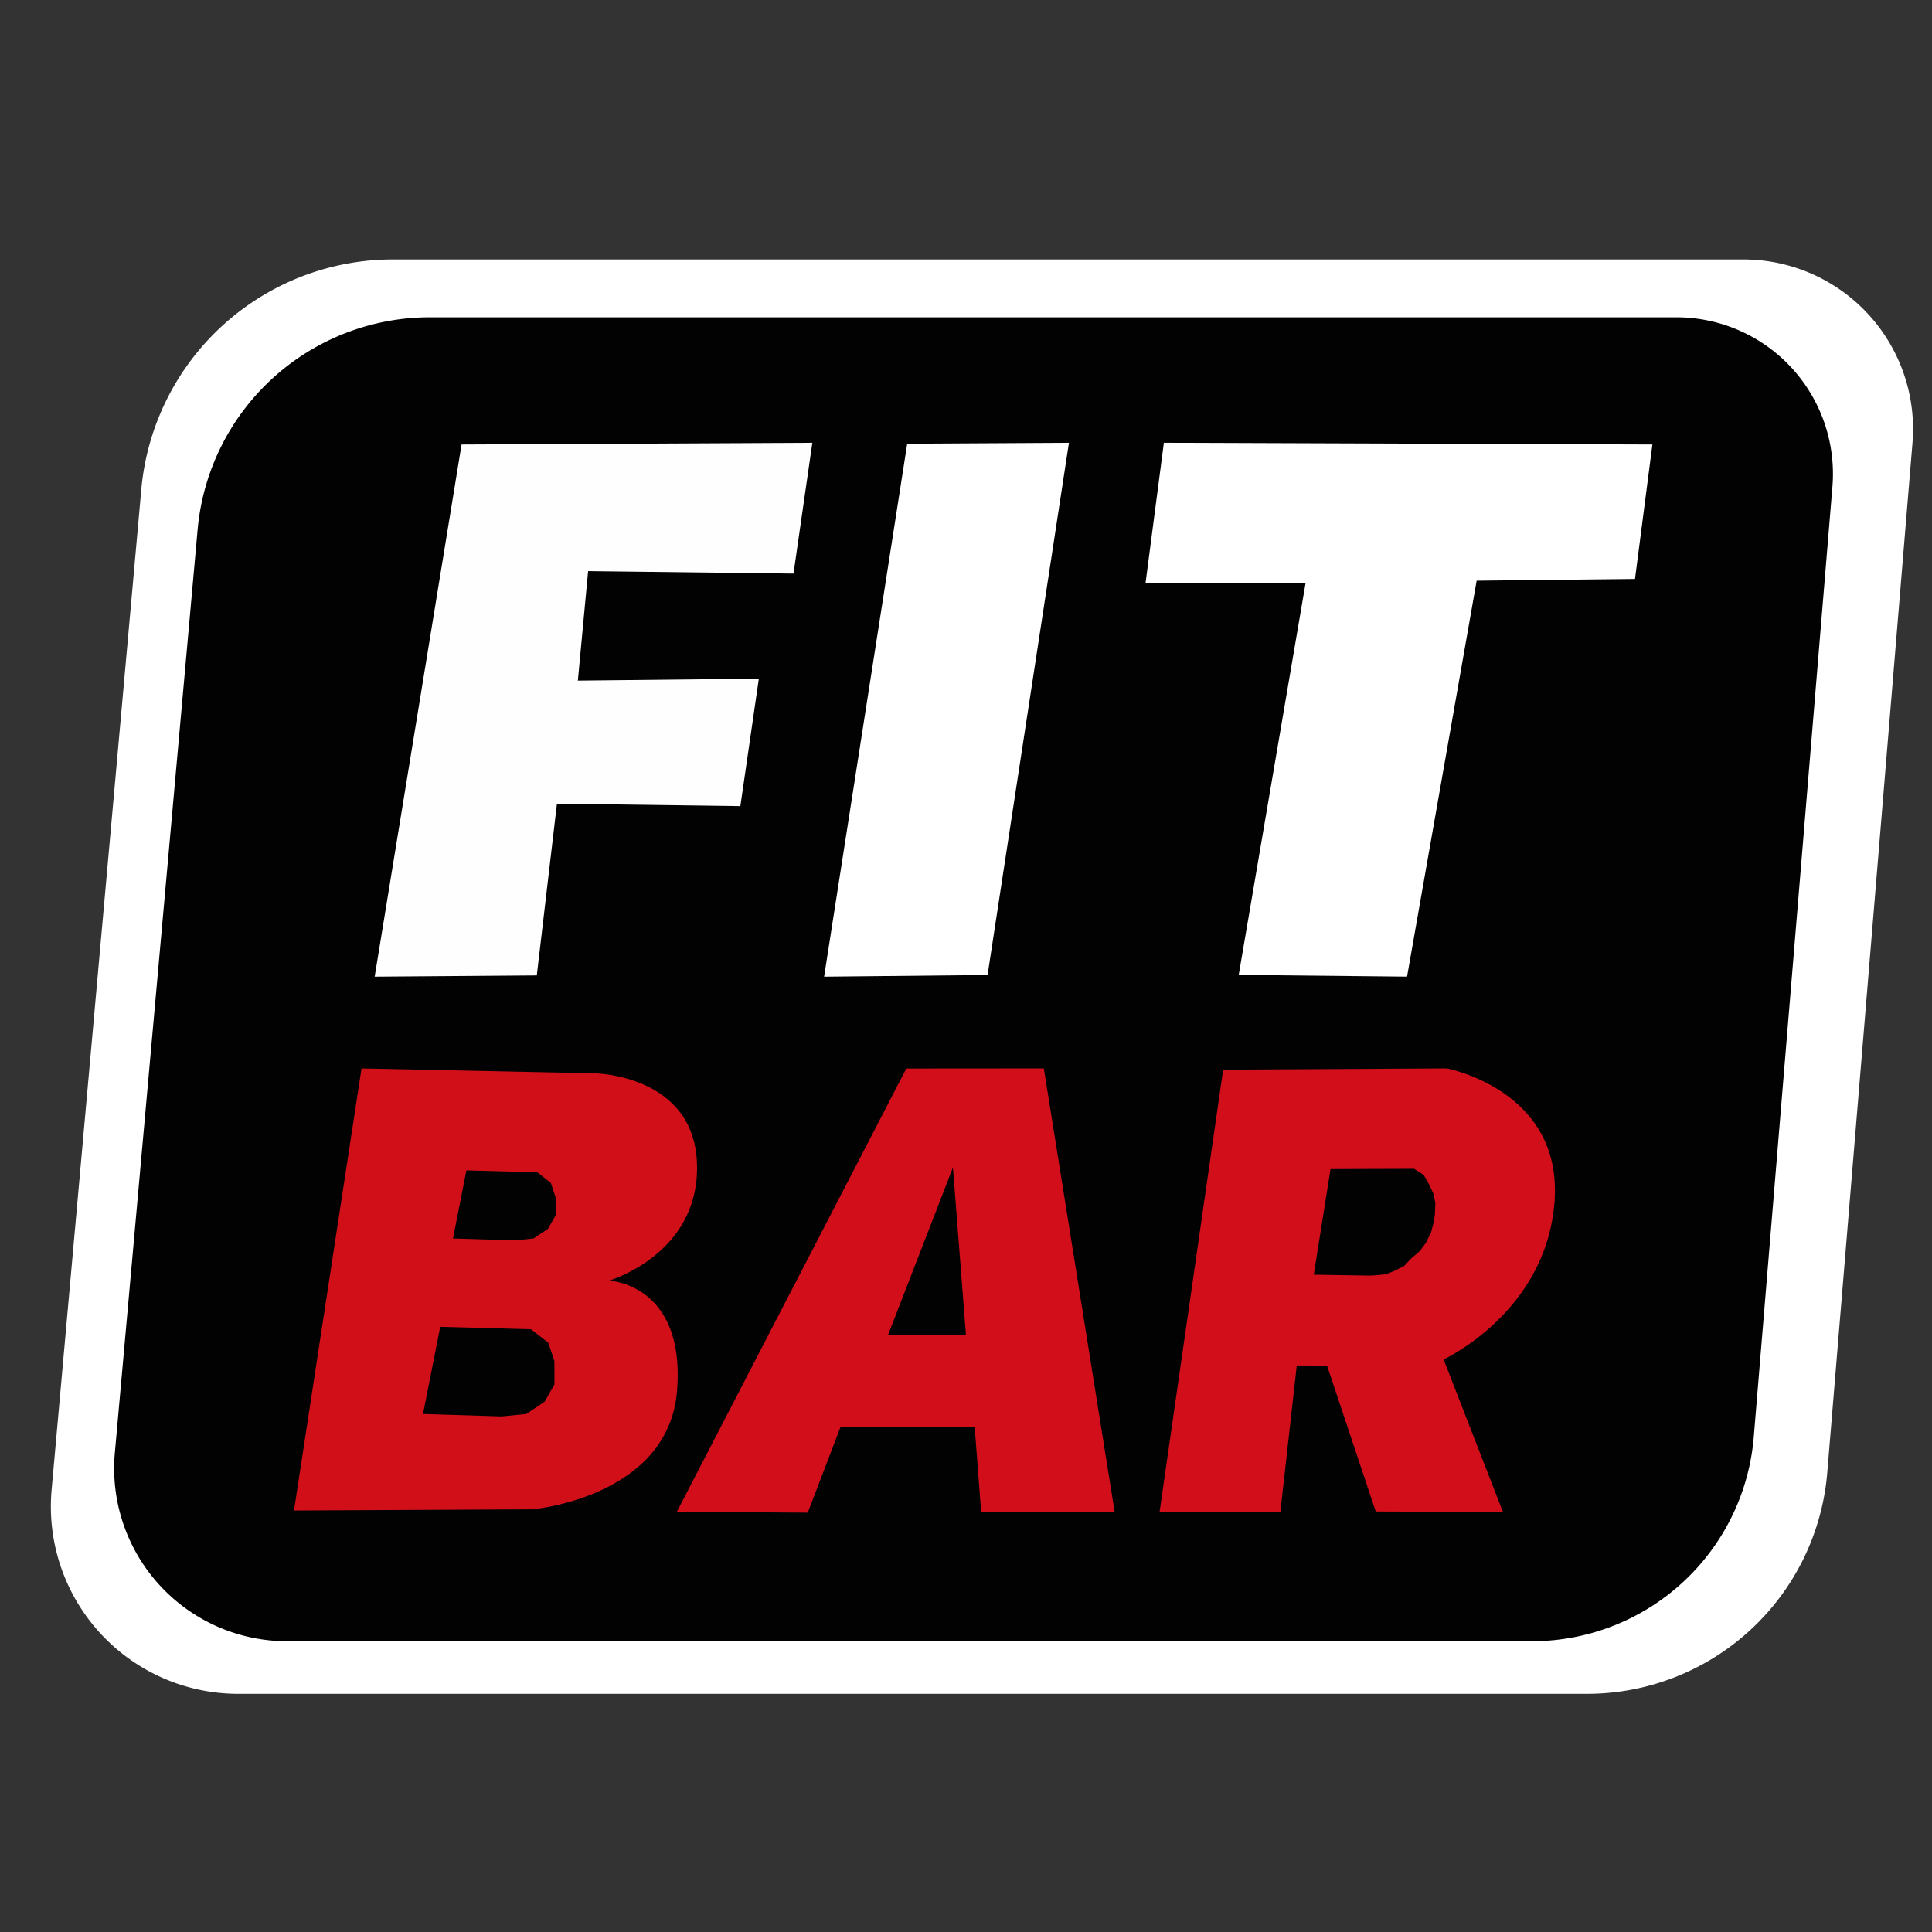
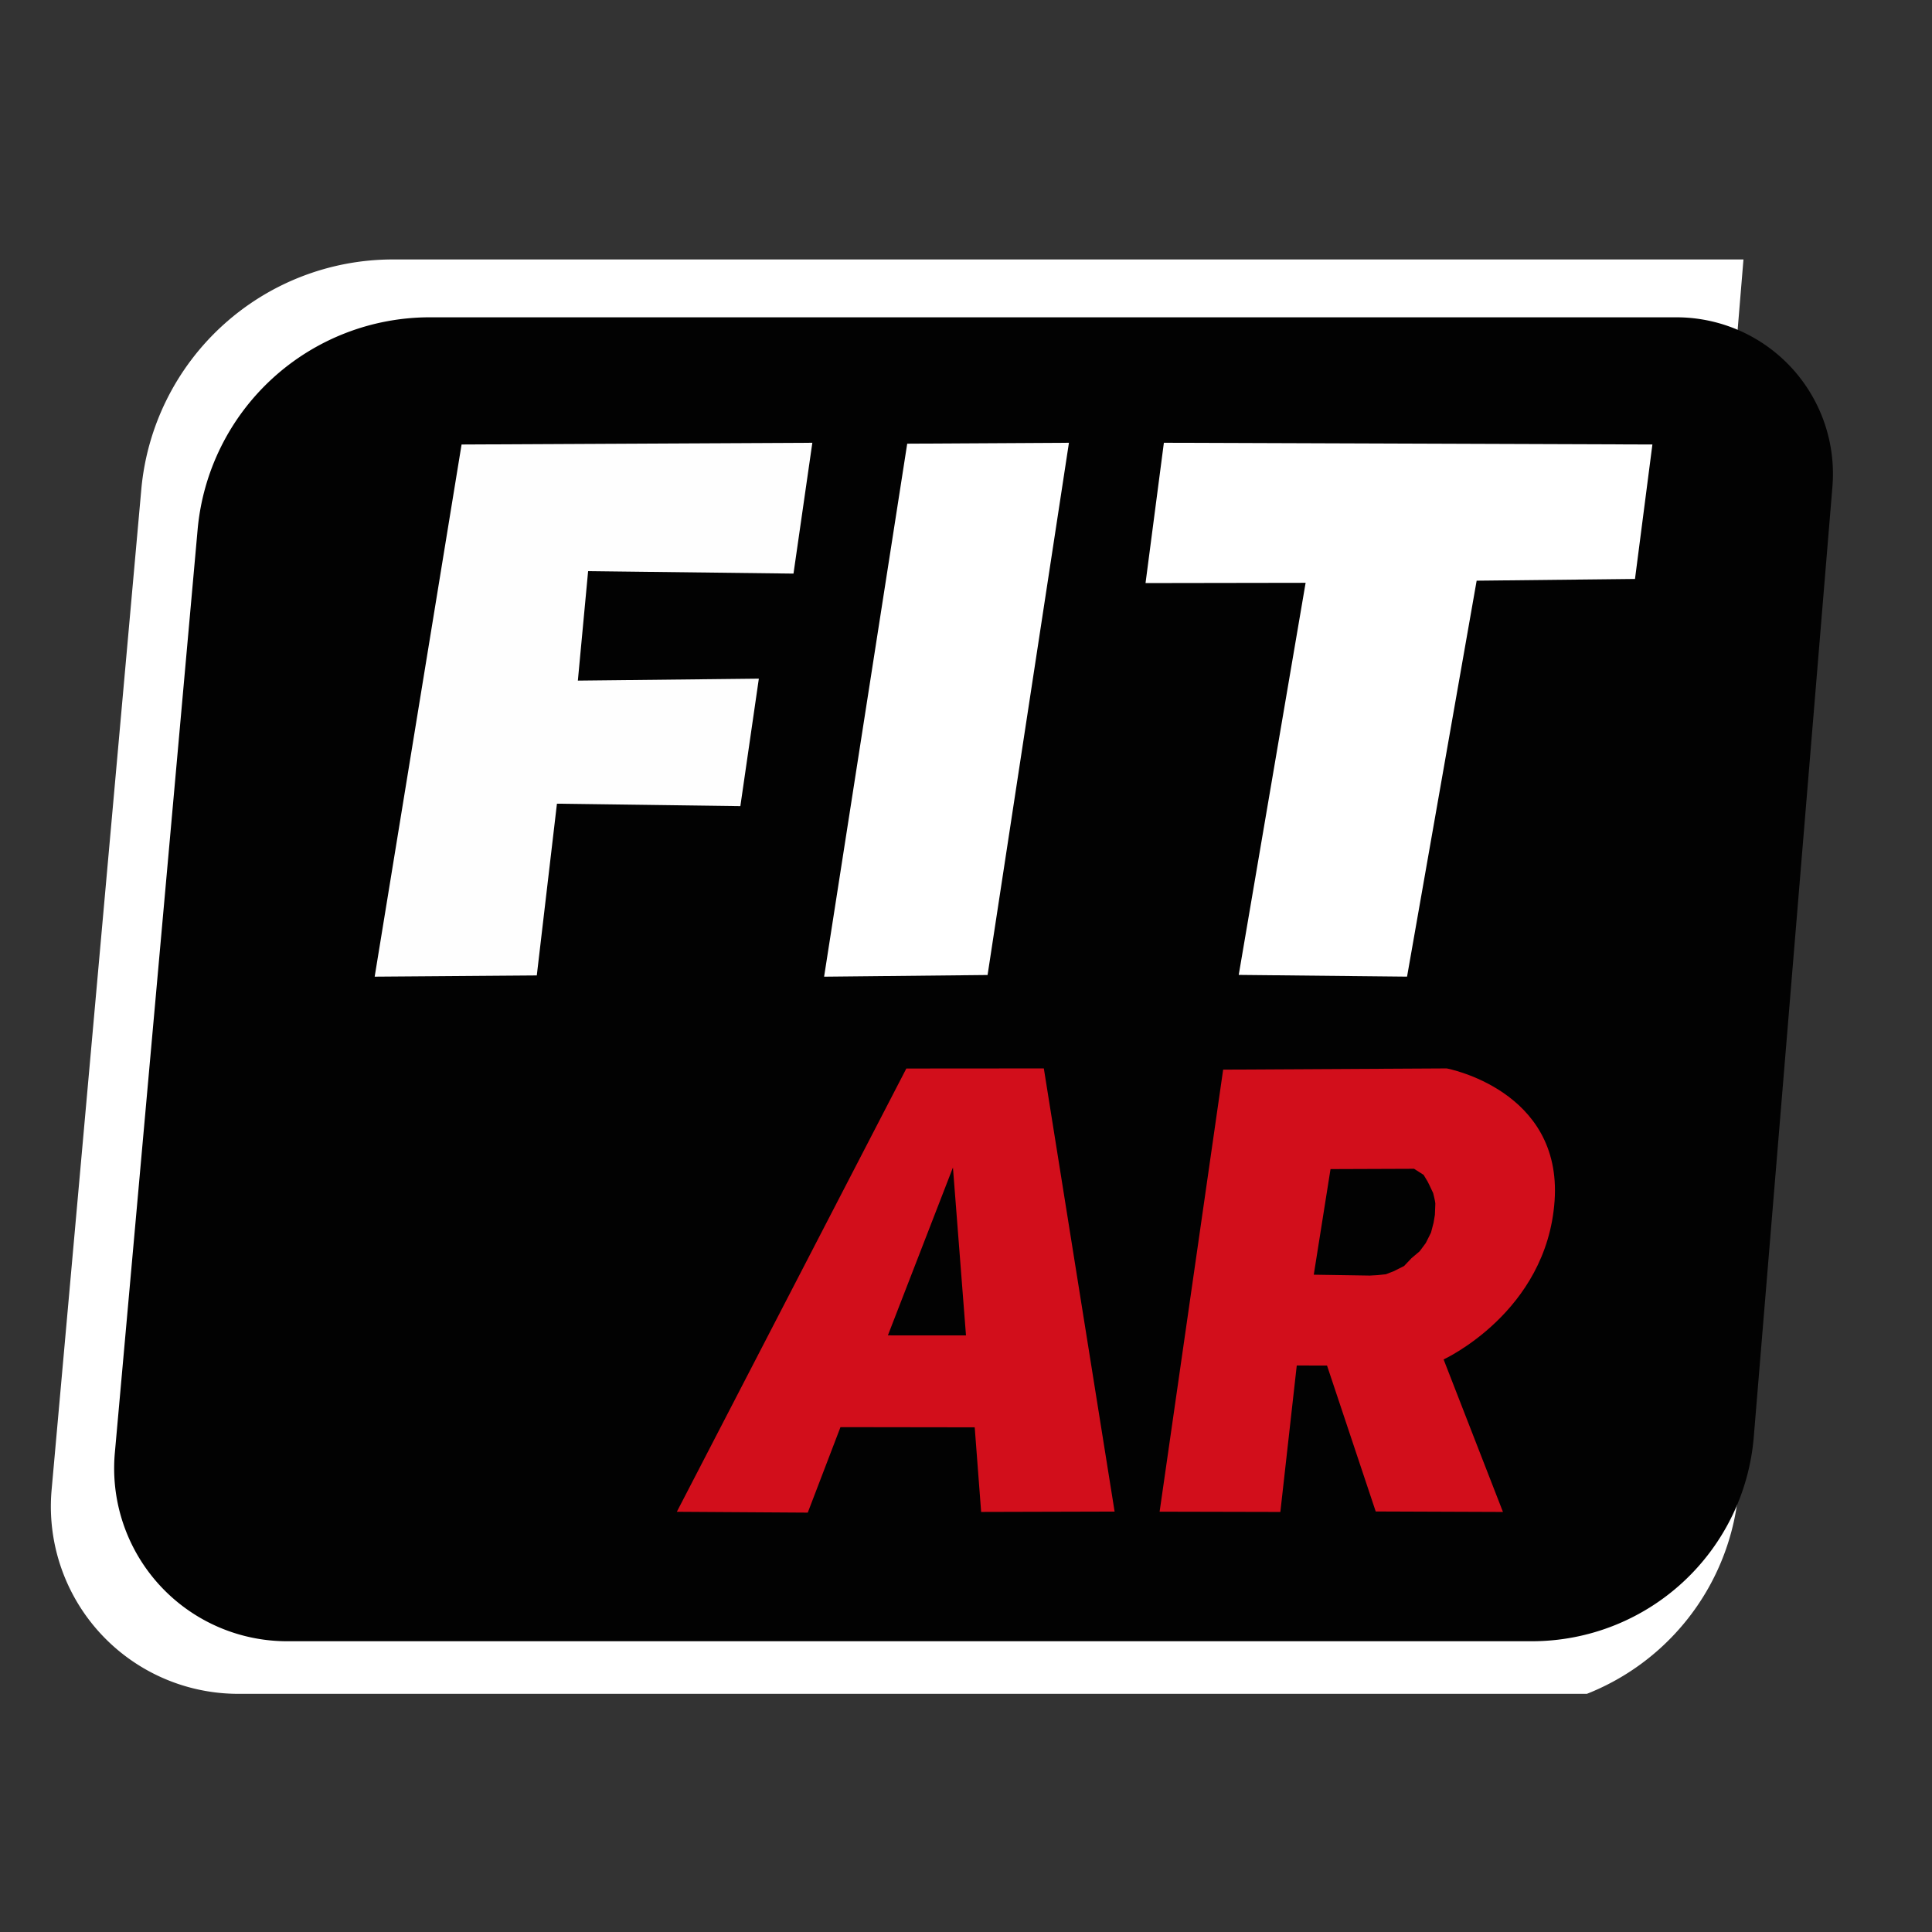
<svg xmlns="http://www.w3.org/2000/svg" xmlns:ns1="http://www.inkscape.org/namespaces/inkscape" xmlns:ns2="http://sodipodi.sourceforge.net/DTD/sodipodi-0.dtd" width="120" height="120" viewBox="0 0 120 120" version="1.1" id="svg1" xml:space="preserve" ns1:version="1.4.2 (ebf0e940, 2025-05-08)" ns2:docname="FIT_BAR_LOGO.svg">
  <rect x="0" y="0" width="120" height="120" fill="#333333" stroke="none" />
  <ns2:namedview id="namedview1" pagecolor="#505050" bordercolor="#eeeeee" borderopacity="1" ns1:showpageshadow="0" ns1:pageopacity="0" ns1:pagecheckerboard="0" ns1:deskcolor="#505050" ns1:document-units="px" ns1:zoom="3.5366564" ns1:cx="93.167095" ns1:cy="87.229283" ns1:window-width="1264" ns1:window-height="676" ns1:window-x="1928" ns1:window-y="33" ns1:window-maximized="0" ns1:current-layer="layer1" />
  <defs id="defs1">
    <ns1:path-effect effect="fillet_chamfer" id="path-effect12" is_visible="true" lpeversion="1" nodesatellites_param="F,0,0,1,0,13.471,0,1 @ F,0,0,1,0,10.743,0,1 @ F,0,0,1,0,12.952,0,1 @ F,0,0,1,0,11.95,0,1" radius="0" unit="px" method="auto" mode="F" chamfer_steps="1" flexible="false" use_knot_distance="true" apply_no_radius="true" apply_with_radius="true" only_selected="false" hide_knots="false" />
    <ns1:path-effect effect="fillet_chamfer" id="path-effect11" is_visible="true" lpeversion="1" nodesatellites_param="F,0,0,1,0,0,0,1 @ F,0,0,1,0,0,0,1 @ F,0,0,1,0,0,0,1 @ F,0,0,1,0,0,0,1" radius="0" unit="px" method="auto" mode="F" chamfer_steps="1" flexible="false" use_knot_distance="true" apply_no_radius="true" apply_with_radius="true" only_selected="false" hide_knots="false" />
    <ns1:path-effect effect="fillet_chamfer" id="path-effect10" is_visible="true" lpeversion="1" nodesatellites_param="F,0,0,1,0,0,0,1 @ F,0,0,1,0,0,0,1 @ F,0,0,1,0,0,0,1 @ F,0,0,1,0,0,0,1" radius="0" unit="px" method="auto" mode="F" chamfer_steps="1" flexible="false" use_knot_distance="true" apply_no_radius="true" apply_with_radius="true" only_selected="false" hide_knots="false" />
    <ns1:path-effect effect="fillet_chamfer" id="path-effect9" is_visible="true" lpeversion="1" nodesatellites_param="F,0,0,1,0,0,0,1 @ F,0,0,1,0,0,0,1 @ F,0,0,1,0,0,0,1 @ F,0,0,1,0,0,0,1" radius="0" unit="px" method="auto" mode="F" chamfer_steps="1" flexible="false" use_knot_distance="true" apply_no_radius="true" apply_with_radius="true" only_selected="false" hide_knots="false" />
    <ns1:path-effect effect="fillet_chamfer" id="path-effect8" is_visible="true" lpeversion="1" nodesatellites_param="F,0,0,1,0,0,0,1 @ F,0,0,1,0,0,0,1 @ F,0,0,1,0,0,0,1 @ F,0,0,1,0,0,0,1" radius="0" unit="px" method="auto" mode="F" chamfer_steps="1" flexible="false" use_knot_distance="true" apply_no_radius="true" apply_with_radius="true" only_selected="false" hide_knots="false" />
    <ns1:path-effect effect="fillet_chamfer" id="path-effect7" is_visible="true" lpeversion="1" nodesatellites_param="F,0,0,1,0,0,0,1 @ F,0,0,1,0,0,0,1 @ F,0,0,1,0,0,0,1 @ F,0,0,1,0,0,0,1" radius="0" unit="px" method="auto" mode="F" chamfer_steps="1" flexible="false" use_knot_distance="true" apply_no_radius="true" apply_with_radius="true" only_selected="false" hide_knots="false" />
    <ns1:path-effect effect="fillet_chamfer" id="path-effect6" is_visible="true" lpeversion="1" nodesatellites_param="F,0,0,1,0,0,0,1 @ F,0,0,1,0,0,0,1 @ F,0,0,1,0,0,0,1 @ F,0,0,1,0,0,0,1" radius="0" unit="px" method="auto" mode="F" chamfer_steps="1" flexible="false" use_knot_distance="true" apply_no_radius="true" apply_with_radius="true" only_selected="false" hide_knots="false" />
    <ns1:path-effect effect="fillet_chamfer" id="path-effect12-3" is_visible="true" lpeversion="1" nodesatellites_param="F,0,0,1,0,13.471,0,1 @ F,0,0,1,0,10.743,0,1 @ F,0,0,1,0,12.952,0,1 @ F,0,0,1,0,11.95,0,1" radius="0" unit="px" method="auto" mode="F" chamfer_steps="1" flexible="false" use_knot_distance="true" apply_no_radius="true" apply_with_radius="true" only_selected="false" hide_knots="false" />
  </defs>
  <g ns1:label="Слой 1" ns1:groupmode="layer" id="layer1">
    <g id="g30" transform="matrix(1.065,0,0,1.065,-3.153,-0.474)">
-       <path id="rect1" style="fill:#ffffff" d="m 25.875,15.577 78.766,0 a 9.891,9.891 47.365 0 1 9.857,10.707 l -4.969,60.039 A 14.068,14.068 137.365 0 1 95.51,99.231 H 16.854 A 10.926,10.926 47.562 0 1 5.971,87.329 L 11.201,28.994 A 14.733,14.733 137.562 0 1 25.875,15.577 Z" ns2:nodetypes="ccccc" ns1:original-d="M 12.403846,15.576922 H 115.38462 l -6.92308,83.65385 H 4.9038465 Z" ns1:path-effect="#path-effect12" />
+       <path id="rect1" style="fill:#ffffff" d="m 25.875,15.577 78.766,0 l -4.969,60.039 A 14.068,14.068 137.365 0 1 95.51,99.231 H 16.854 A 10.926,10.926 47.562 0 1 5.971,87.329 L 11.201,28.994 A 14.733,14.733 137.562 0 1 25.875,15.577 Z" ns2:nodetypes="ccccc" ns1:original-d="M 12.403846,15.576922 H 115.38462 l -6.92308,83.65385 H 4.9038465 Z" ns1:path-effect="#path-effect12" />
      <path id="rect1-0" style="fill:#020202;fill-opacity:1" d="m 25.875,15.577 78.766,0 a 9.891,9.891 47.365 0 1 9.857,10.707 l -4.969,60.039 A 14.068,14.068 137.365 0 1 95.51,99.231 H 16.854 A 10.926,10.926 47.562 0 1 5.971,87.329 L 11.201,28.994 A 14.733,14.733 137.562 0 1 25.875,15.577 Z" ns2:nodetypes="ccccc" transform="matrix(0.923,0,0,0.923,4.147,4.573)" ns1:original-d="M 12.403846,15.576922 H 115.38462 l -6.92308,83.65385 H 4.9038465 Z" ns1:path-effect="#path-effect12-3" />
      <path id="rect12" style="fill:#ffffff;fill-opacity:0.993;stroke-width:0.992" d="m 29.88,26.369 20.457,-0.101 -1.099,7.63 -11.978,-0.144 -0.598,6.385 10.555,-0.114 -1.078,7.435 -10.697,-0.143 -1.175,10.016 -9.455,0.072 z" ns2:nodetypes="ccccccccccc" />
      <path id="rect13" style="fill:#ffffff;stroke-width:0.987" d="m 55.87,26.321 9.432,-0.053 -4.745,31.04 -9.534,0.098 z" ns2:nodetypes="ccccc" />
      <path id="rect14" style="fill:#ffffff;stroke-width:0.995" d="m 70.839,26.267 28.491,0.101 -1.015,7.842 -9.235,0.101 -4.059,23.092 -9.817,-0.101 3.901,-22.867 -9.336,0.015 z" ns2:nodetypes="ccccccccc" />
-       <path d="m 24.045,62.757 -3.938,25.783 13.912,-0.071 c 0,0 7.934,-0.693 8.429,-6.922 0.496,-6.229 -3.964,-6.416 -3.964,-6.416 0,0 5.262,-1.531 5.127,-6.769 -0.135,-5.237 -5.938,-5.318 -5.938,-5.318 z m 6.116,5.946 4.139,0.112 0.784,0.615 0.279,0.838 v 1.063 l -0.448,0.784 -0.838,0.559 -1.119,0.112 -3.578,-0.112 z m -1.526,9.123 5.299,0.144 1.003,0.787 0.358,1.074 v 1.361 l -0.574,1.003 -1.074,0.716 -1.432,0.142 -4.583,-0.142 z" style="fill:#d00f18;fill-opacity:1;stroke-width:0.96" id="path28" />
      <path d="m 87.331,62.756 -13.035,0.071 -3.706,25.781 7.042,0.016 0.957,-8.543 1.765,0.005 2.84,8.51 7.421,0.028 -3.462,-8.895 c 0,0 6.013,-2.759 6.472,-9.241 0.459,-6.482 -6.294,-7.732 -6.294,-7.732 z m -1.901,5.854 0.557,0.354 0.229,0.381 0.101,0.202 0.227,0.48 c 0,0 0.127,0.506 0.127,0.607 -10e-7,0.101 -0.026,0.66 -0.026,0.66 l -0.075,0.455 -0.152,0.583 -0.304,0.607 -0.356,0.48 -0.48,0.407 -0.431,0.455 -0.607,0.304 -0.455,0.176 -0.482,0.051 -0.455,0.026 -3.267,-0.051 0.977,-6.159 z" style="fill:#d20e1b;fill-opacity:1;stroke-width:0.96" id="path25" ns2:nodetypes="cccccccccscccccccscccccccccccccc" />
      <path style="fill:#d20e1b;fill-opacity:1;stroke-width:0.96" d="m 63.838,62.756 -8.019,0.006 -13.385,25.852 7.636,0.049 1.908,-4.986 7.829,0.011 0.375,4.935 7.784,-0.021 z m -5.301,5.779 0.761,9.792 -4.555,-0.002 z" id="path21" />
    </g>
  </g>
</svg>